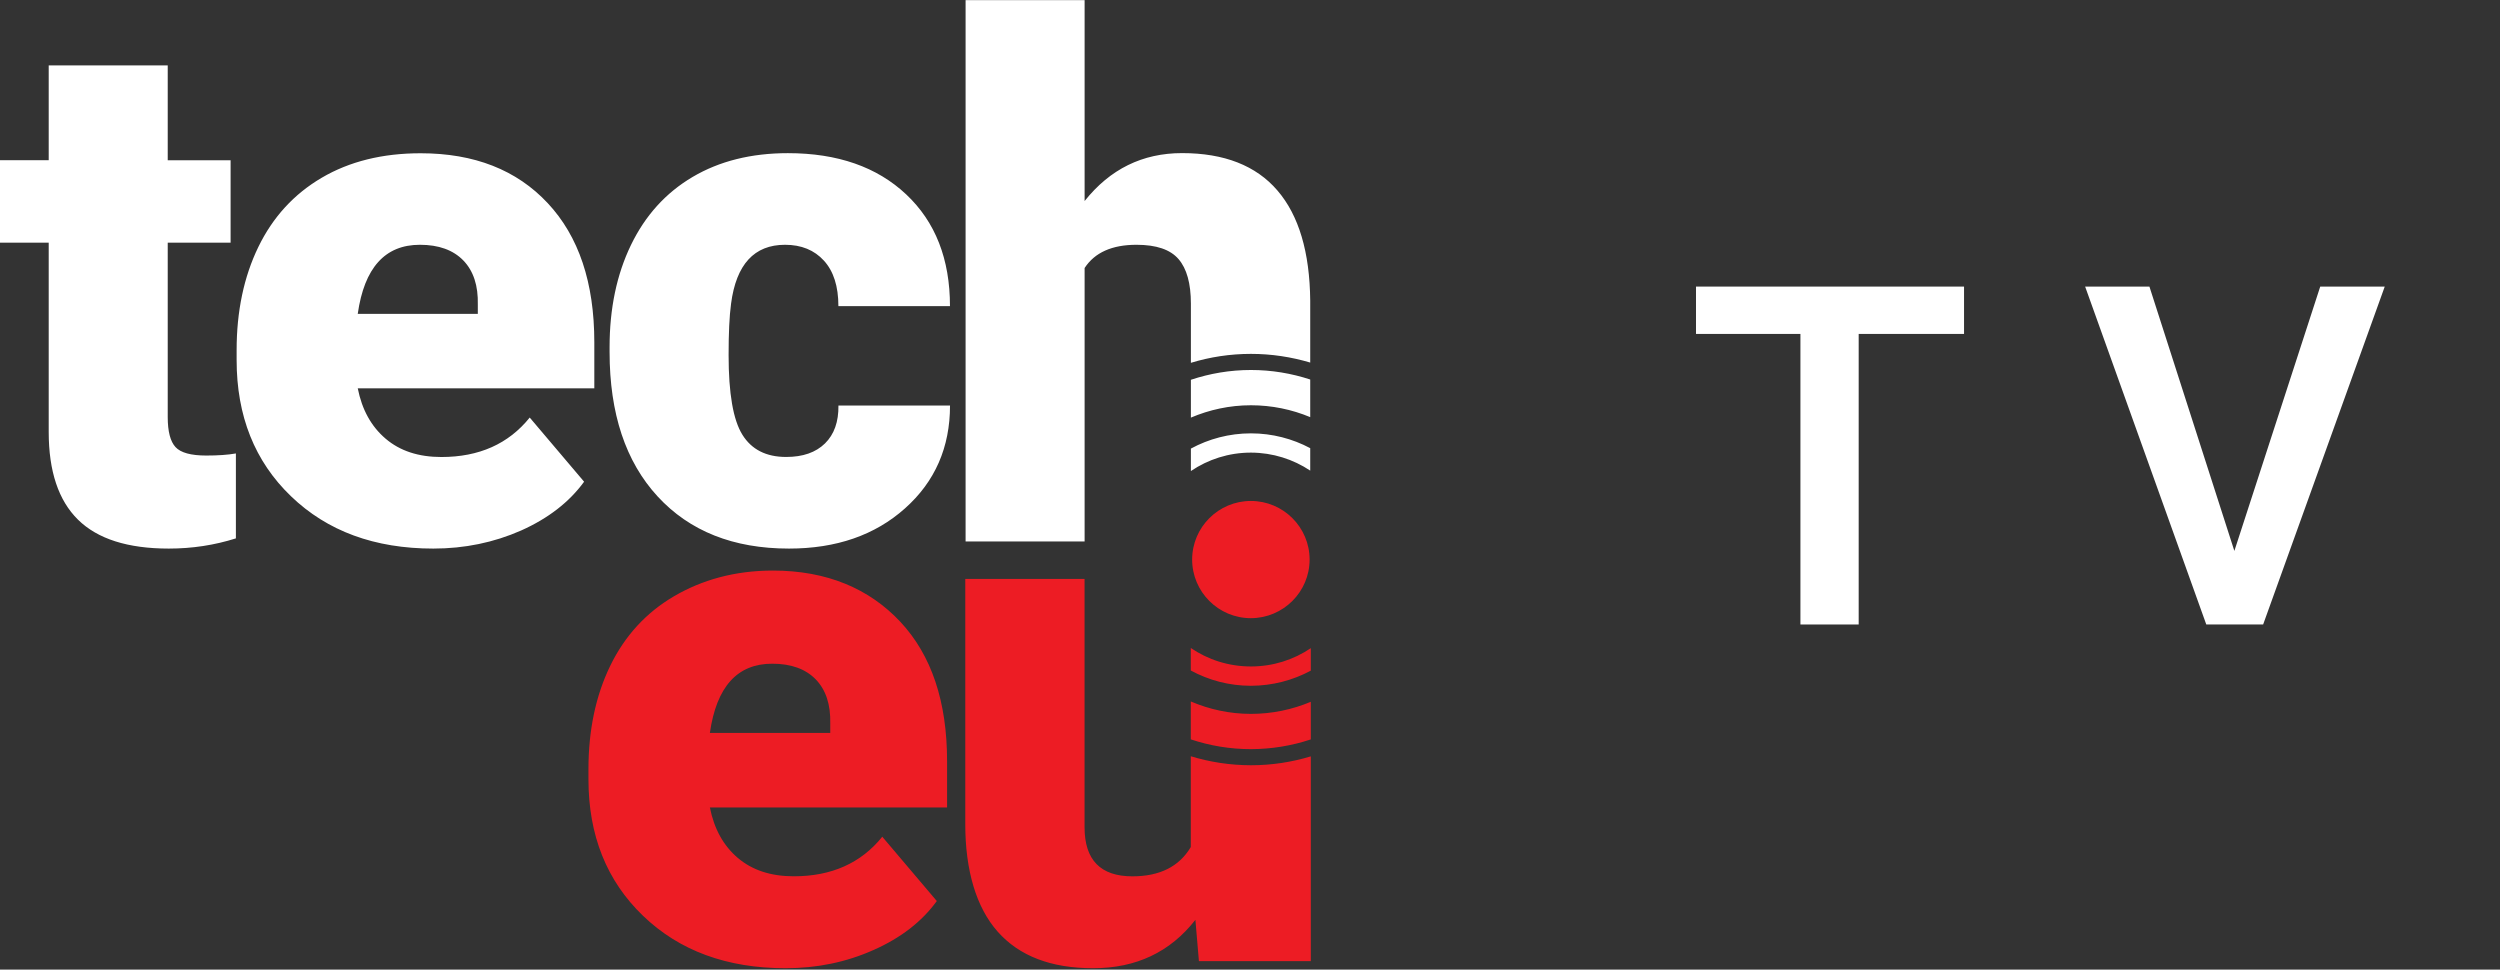
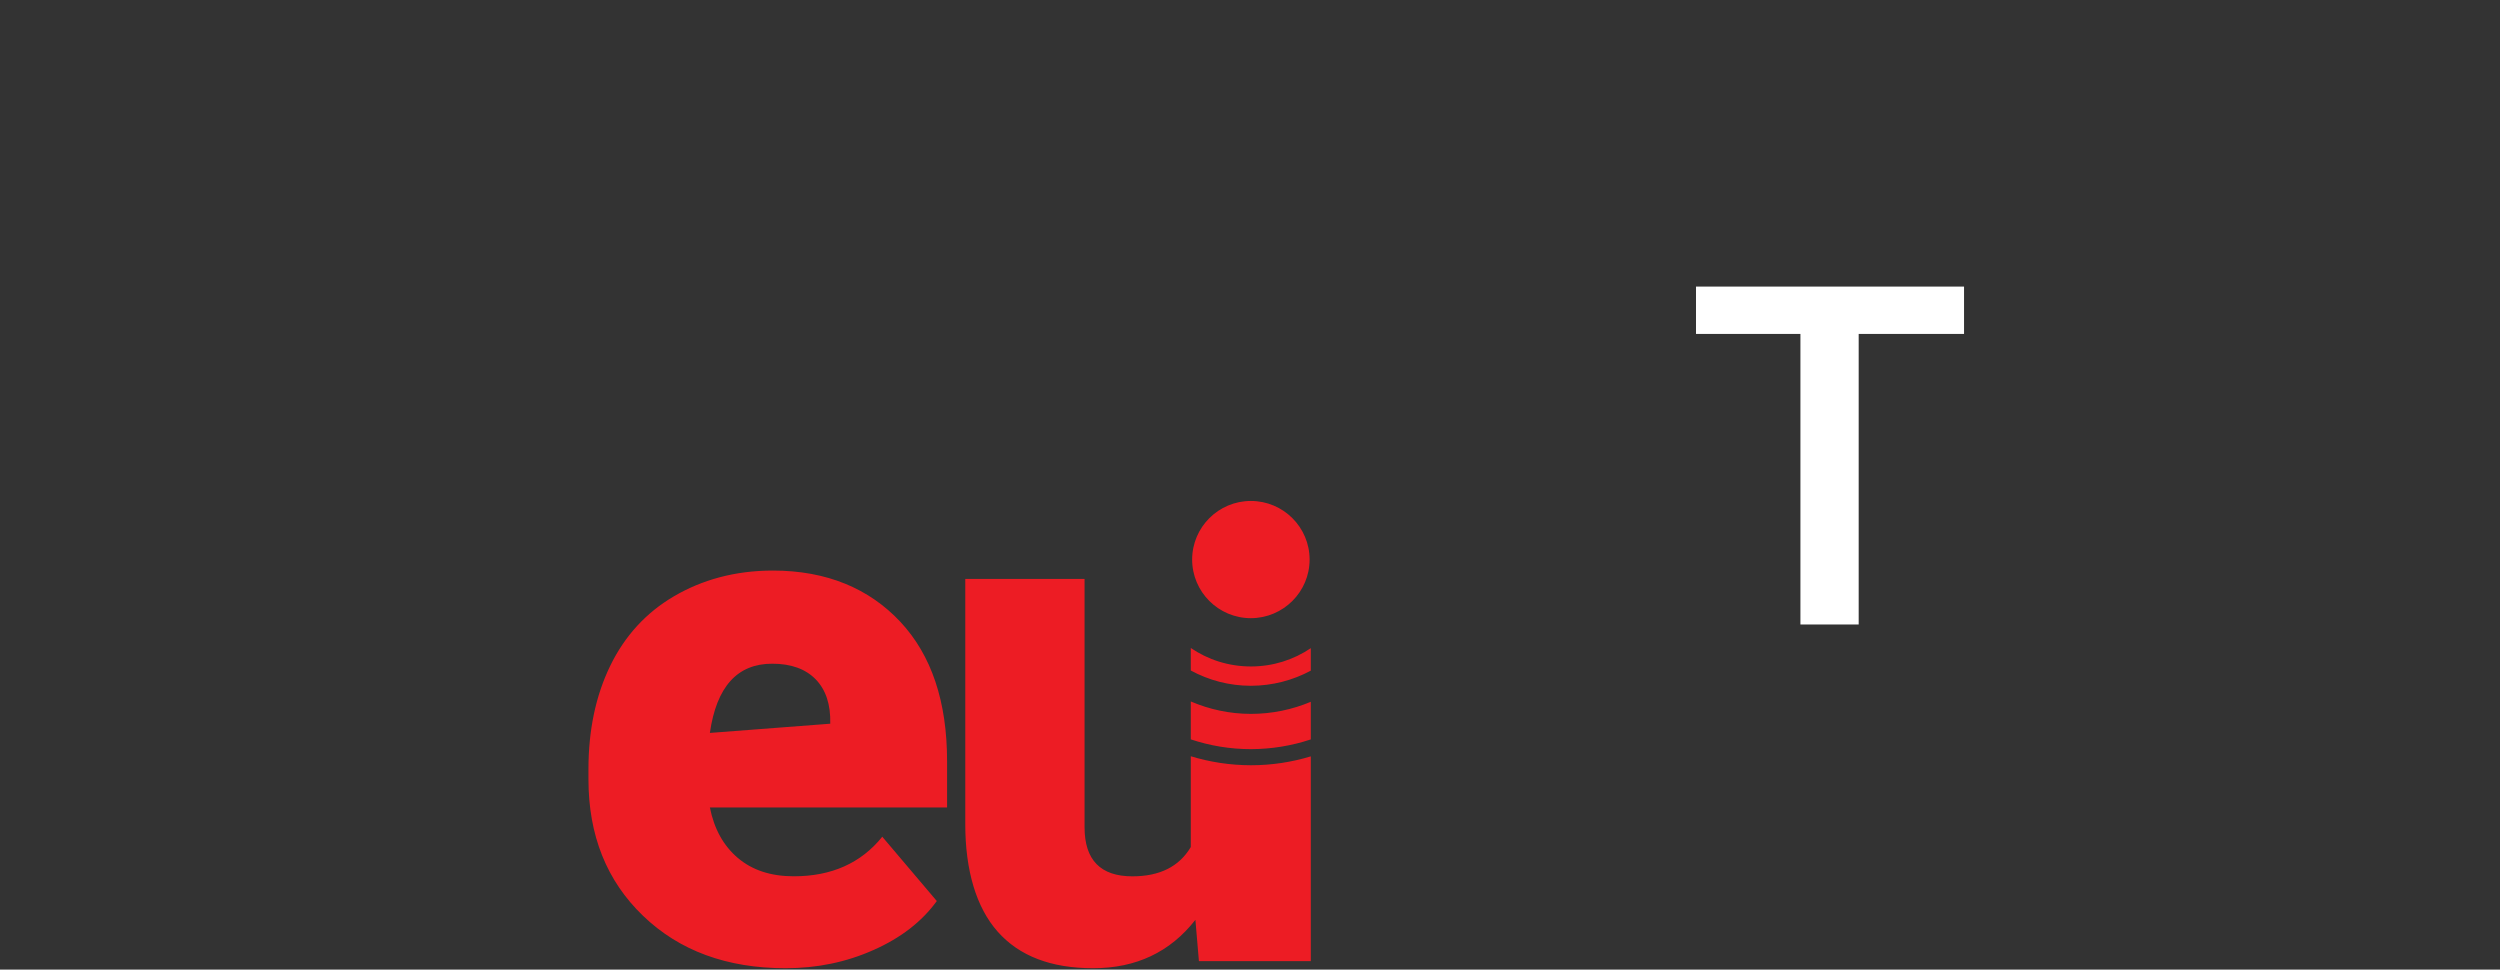
<svg xmlns="http://www.w3.org/2000/svg" width="263px" height="102px" viewBox="0 0 263 102" version="1.1">
  <rect x="0" y="0" width="263" height="102" fill="#333333" stroke="none" />
  <title>tv_dark</title>
  <g id="tv_dark" stroke="none" stroke-width="1" fill="none" fill-rule="evenodd">
    <g id="techeu-color" transform="translate(0, 0.017)" fill-rule="nonzero">
      <g id="Group">
-         <path d="M137.836,43.866 L137.836,39.908 C135.873,39.264 133.776,38.906 131.598,38.906 C129.391,38.906 127.268,39.275 125.282,39.936 L125.282,43.916 C127.224,43.09 129.353,42.617 131.598,42.617 C133.804,42.617 135.911,43.062 137.836,43.866 M137.836,49.492 L137.836,47.13 C135.972,46.139 133.848,45.572 131.598,45.572 C129.309,45.572 127.163,46.156 125.282,47.174 L125.282,49.536 C127.086,48.314 129.259,47.598 131.598,47.598 C133.903,47.604 136.049,48.303 137.836,49.492 M131.598,37.211 C129.402,37.211 127.284,37.541 125.282,38.152 L125.282,31.927 C125.282,29.802 124.846,28.239 123.98,27.237 C123.114,26.235 121.642,25.734 119.562,25.734 C116.986,25.734 115.166,26.549 114.101,28.178 L114.101,56.945 L101.58,56.945 L101.58,0 L114.101,0 L114.101,21.132 C116.777,17.769 120.191,16.09 124.355,16.09 C128.785,16.09 132.133,17.4 134.383,20.02 C136.639,22.64 137.787,26.51 137.836,31.624 L137.836,38.125 C135.856,37.536 133.765,37.211 131.598,37.211 M82.705,48.055 C84.465,48.055 85.821,47.582 86.792,46.629 C87.758,45.677 88.226,44.35 88.204,42.644 L99.942,42.644 C99.942,47.042 98.365,50.653 95.204,53.466 C92.049,56.284 87.978,57.694 83.003,57.694 C77.156,57.694 72.55,55.866 69.18,52.206 C65.81,48.545 64.128,43.481 64.128,37.007 L64.128,36.49 C64.128,32.439 64.878,28.861 66.378,25.756 C67.878,22.657 70.035,20.268 72.859,18.6 C75.683,16.932 79.026,16.095 82.887,16.095 C88.111,16.095 92.258,17.543 95.331,20.433 C98.403,23.323 99.937,27.242 99.937,32.185 L88.199,32.185 C88.199,30.11 87.691,28.514 86.676,27.402 C85.662,26.29 84.299,25.734 82.589,25.734 C79.346,25.734 77.448,27.798 76.908,31.927 C76.731,33.237 76.649,35.042 76.649,37.338 C76.649,41.367 77.128,44.158 78.099,45.716 C79.065,47.273 80.598,48.055 82.705,48.055 M44.171,25.734 C40.503,25.734 38.324,28.156 37.635,33 L50.266,33 L50.266,32.037 C50.316,30.033 49.808,28.486 48.744,27.385 C47.674,26.284 46.151,25.734 44.171,25.734 M45.583,57.694 C39.416,57.694 34.425,55.861 30.613,52.189 C26.796,48.517 24.893,43.745 24.893,37.861 L24.893,36.826 C24.893,32.725 25.654,29.103 27.177,25.965 C28.699,22.828 30.922,20.4 33.845,18.683 C36.769,16.965 40.238,16.106 44.248,16.106 C49.897,16.106 54.353,17.857 57.619,21.352 C60.89,24.848 62.522,29.725 62.522,35.978 L62.522,40.833 L37.635,40.833 C38.082,43.084 39.058,44.851 40.569,46.134 C42.081,47.422 44.033,48.061 46.438,48.061 C50.399,48.061 53.498,46.679 55.727,43.91 L61.447,50.659 C59.886,52.806 57.674,54.517 54.817,55.794 C51.954,57.055 48.876,57.694 45.583,57.694 M17.645,6.87 L17.645,16.844 L24.259,16.844 L24.259,25.514 L17.645,25.514 L17.645,43.866 C17.645,45.374 17.921,46.426 18.462,47.015 C19.008,47.609 20.083,47.906 21.694,47.906 C22.935,47.906 23.972,47.835 24.816,47.686 L24.816,56.62 C22.56,57.336 20.21,57.694 17.756,57.694 C13.448,57.694 10.265,56.681 8.208,54.655 C6.15,52.629 5.124,49.552 5.124,45.424 L5.124,25.514 L0,25.514 L0,16.839 L5.124,16.839 L5.124,6.864 L17.645,6.864 L17.645,6.87 Z" id="Shape" fill="#FFFFFF" />
-         <path d="M137.77,58.85 C137.77,55.448 135.001,52.684 131.592,52.684 C128.183,52.684 125.414,55.448 125.414,58.85 C125.414,62.246 128.183,65.015 131.592,65.015 C135.001,65.009 137.77,62.246 137.77,58.85 M137.897,70.536 L137.897,68.169 C136.099,69.385 133.931,70.095 131.598,70.095 C129.253,70.095 127.08,69.38 125.271,68.152 L125.271,70.519 C127.152,71.543 129.303,72.127 131.598,72.127 C133.876,72.121 136.021,71.543 137.897,70.536 M137.897,77.769 L137.897,73.811 C135.955,74.626 133.832,75.083 131.598,75.083 C129.353,75.083 127.218,74.609 125.271,73.778 L125.271,77.763 C127.262,78.429 129.386,78.793 131.598,78.793 C133.799,78.787 135.911,78.429 137.897,77.769 M125.271,79.541 L125.271,89.092 C124.052,91.145 122.006,92.174 119.126,92.174 C115.773,92.174 114.096,90.451 114.096,87.011 L114.096,60.886 L101.547,60.886 L101.547,86.697 C101.547,91.503 102.683,95.433 104.956,97.993 C107.229,100.558 110.571,101.84 114.995,101.84 C119.512,101.84 123.103,100.145 125.756,96.749 L126.126,101.097 L137.897,101.097 L137.897,79.552 C135.9,80.158 133.787,80.488 131.598,80.488 C129.397,80.483 127.273,80.152 125.271,79.541 M81.232,69.804 C77.559,69.804 75.374,72.231 74.679,77.086 L87.344,77.086 L87.344,76.117 C87.393,74.108 86.886,72.556 85.816,71.455 C84.746,70.354 83.218,69.804 81.232,69.804 M82.65,101.84 C76.467,101.84 71.464,100.002 67.641,96.319 C63.819,92.642 61.905,87.853 61.905,81.958 L61.905,80.917 C61.905,76.806 62.666,73.178 64.194,70.029 C65.722,66.886 67.95,64.448 70.879,62.725 C73.808,61.002 77.283,60.006 81.309,60.006 C86.969,60.006 91.437,61.894 94.719,65.4 C97.995,68.906 99.633,73.794 99.633,80.059 L99.633,84.925 L74.679,84.925 C75.126,87.182 76.108,88.954 77.619,90.237 C79.136,91.525 81.094,92.169 83.505,92.169 C87.476,92.169 90.582,90.782 92.816,88.007 L98.552,94.772 C96.986,96.93 94.774,98.648 91.905,99.919 C89.037,101.202 85.954,101.84 82.65,101.84" id="Shape" fill="#ED1C24" />
+         <path d="M137.77,58.85 C137.77,55.448 135.001,52.684 131.592,52.684 C128.183,52.684 125.414,55.448 125.414,58.85 C125.414,62.246 128.183,65.015 131.592,65.015 C135.001,65.009 137.77,62.246 137.77,58.85 M137.897,70.536 L137.897,68.169 C136.099,69.385 133.931,70.095 131.598,70.095 C129.253,70.095 127.08,69.38 125.271,68.152 L125.271,70.519 C127.152,71.543 129.303,72.127 131.598,72.127 C133.876,72.121 136.021,71.543 137.897,70.536 M137.897,77.769 L137.897,73.811 C135.955,74.626 133.832,75.083 131.598,75.083 C129.353,75.083 127.218,74.609 125.271,73.778 L125.271,77.763 C127.262,78.429 129.386,78.793 131.598,78.793 C133.799,78.787 135.911,78.429 137.897,77.769 M125.271,79.541 L125.271,89.092 C124.052,91.145 122.006,92.174 119.126,92.174 C115.773,92.174 114.096,90.451 114.096,87.011 L114.096,60.886 L101.547,60.886 L101.547,86.697 C101.547,91.503 102.683,95.433 104.956,97.993 C107.229,100.558 110.571,101.84 114.995,101.84 C119.512,101.84 123.103,100.145 125.756,96.749 L126.126,101.097 L137.897,101.097 L137.897,79.552 C135.9,80.158 133.787,80.488 131.598,80.488 C129.397,80.483 127.273,80.152 125.271,79.541 M81.232,69.804 C77.559,69.804 75.374,72.231 74.679,77.086 L87.344,76.117 C87.393,74.108 86.886,72.556 85.816,71.455 C84.746,70.354 83.218,69.804 81.232,69.804 M82.65,101.84 C76.467,101.84 71.464,100.002 67.641,96.319 C63.819,92.642 61.905,87.853 61.905,81.958 L61.905,80.917 C61.905,76.806 62.666,73.178 64.194,70.029 C65.722,66.886 67.95,64.448 70.879,62.725 C73.808,61.002 77.283,60.006 81.309,60.006 C86.969,60.006 91.437,61.894 94.719,65.4 C97.995,68.906 99.633,73.794 99.633,80.059 L99.633,84.925 L74.679,84.925 C75.126,87.182 76.108,88.954 77.619,90.237 C79.136,91.525 81.094,92.169 83.505,92.169 C87.476,92.169 90.582,90.782 92.816,88.007 L98.552,94.772 C96.986,96.93 94.774,98.648 91.905,99.919 C89.037,101.202 85.954,101.84 82.65,101.84" id="Shape" fill="#ED1C24" />
      </g>
    </g>
    <g id="TV" transform="translate(178.419, 30.149)" fill="#FFFFFF" fill-rule="nonzero">
      <polygon id="Path" points="0 4.98 0 0 28.198 0 28.198 4.98 17.114 4.98 17.114 35.547 10.986 35.547 10.986 4.98" />
-       <polygon id="Path" points="40.937 0 47.7 0 56.636 27.808 65.669 0 72.456 0 59.663 35.547 53.682 35.547" />
    </g>
  </g>
</svg>